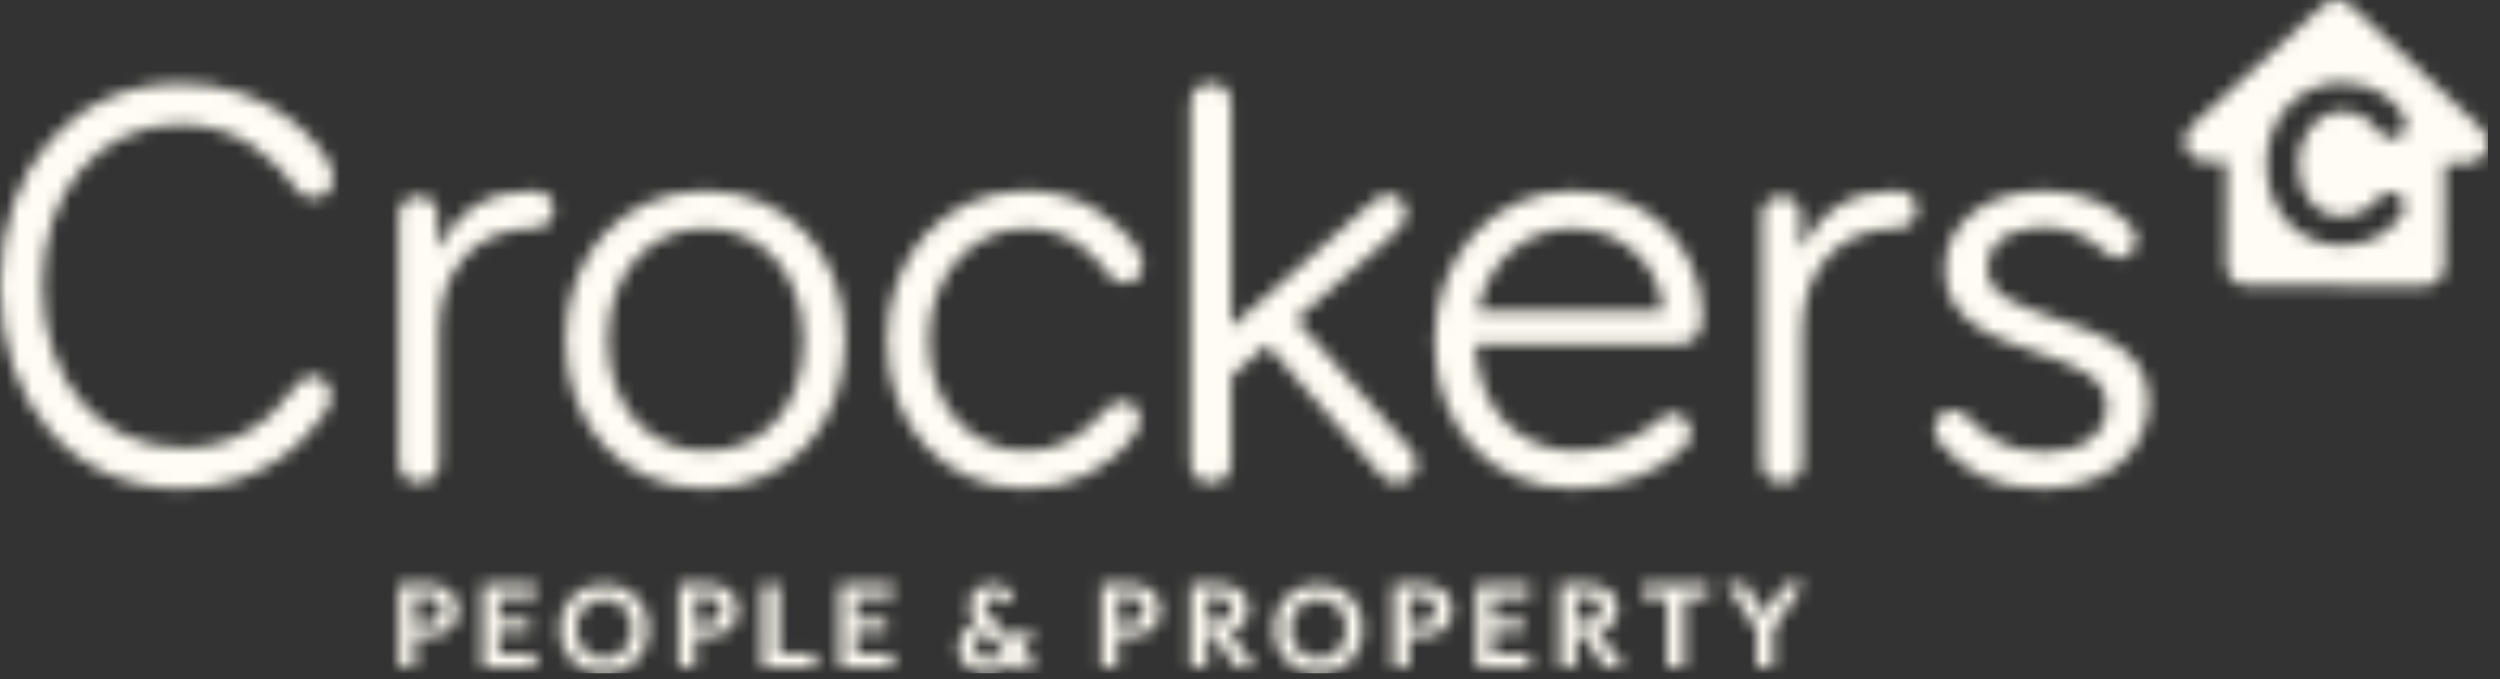
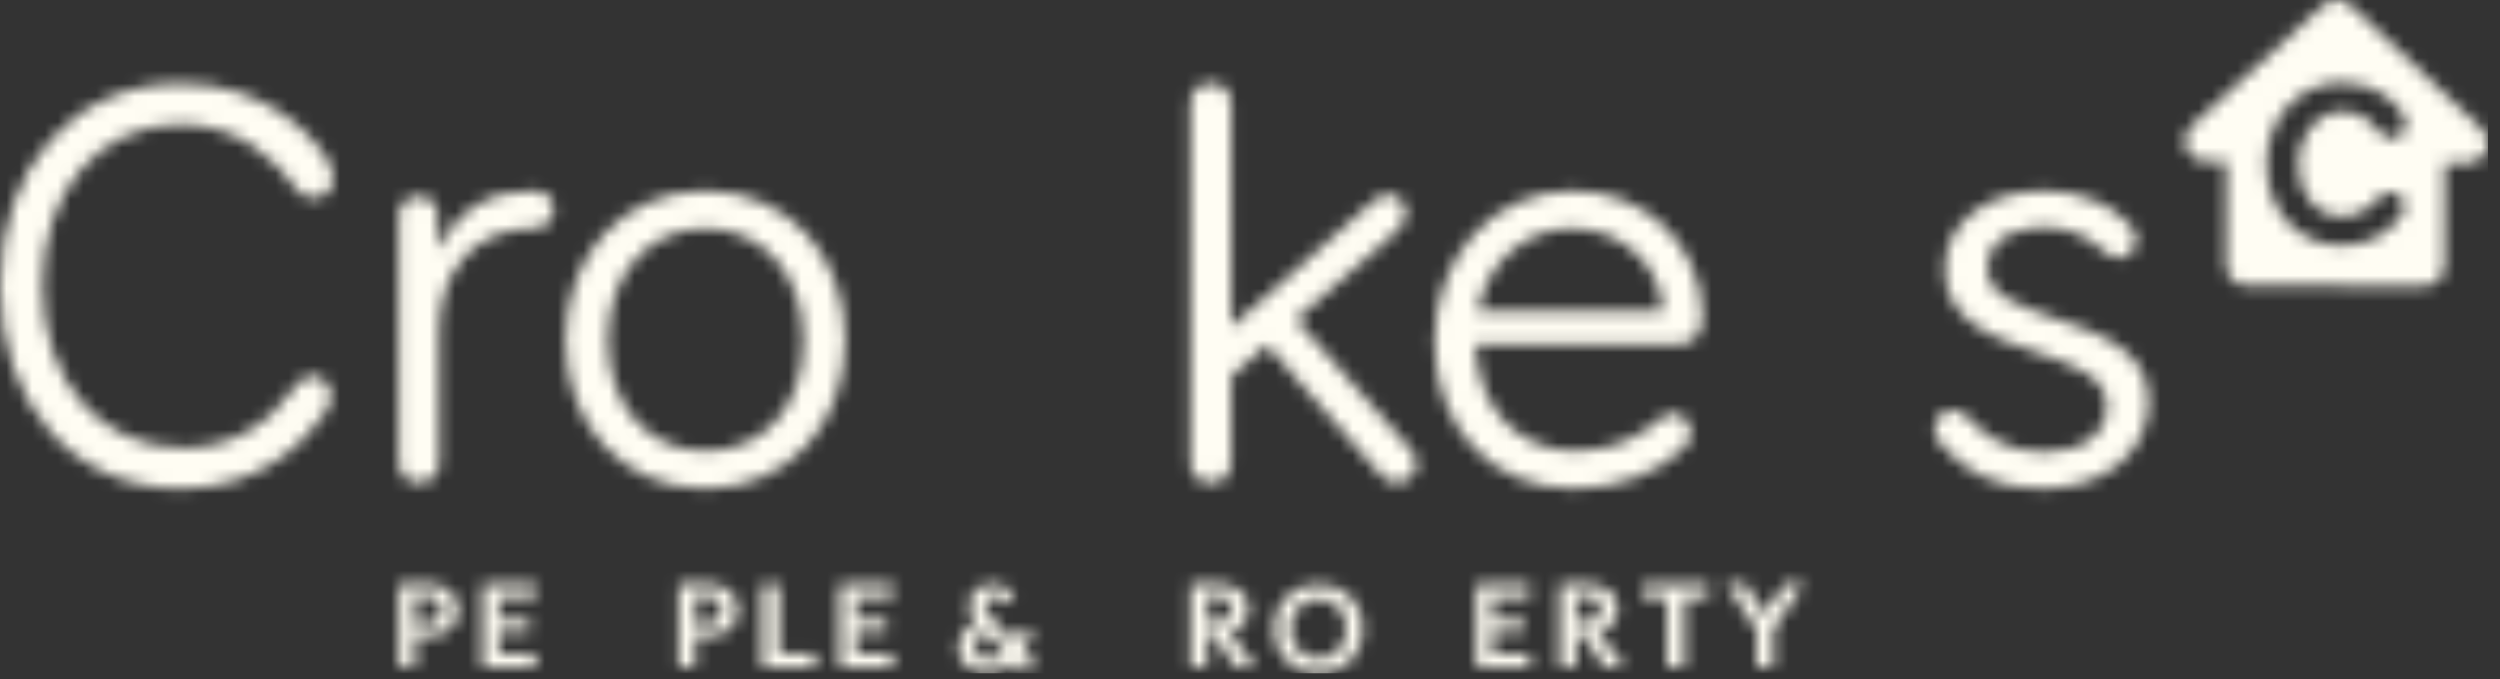
<svg xmlns="http://www.w3.org/2000/svg" width="195" height="53" viewBox="0 0 195 53" fill="none">
  <rect x="0" y="0" width="195" height="53" fill="#333333" stroke="none" />
  <g clip-path="url(#clip0_1303_74568)">
    <mask id="mask0_1303_74568" style="mask-type:alpha" maskUnits="userSpaceOnUse" x="0" y="0" width="195" height="53">
      <path fill-rule="evenodd" clip-rule="evenodd" d="M34.423 47.596C34.423 46.914 33.975 46.528 33.127 46.528H32.393V48.643H33.127C33.975 48.643 34.423 48.267 34.423 47.596ZM35.75 47.596C35.75 48.846 34.699 49.62 33.546 49.62H32.393V52.07H31.107V45.561H33.546C34.699 45.561 35.75 46.324 35.75 47.596Z" fill="#65BF6F" />
      <path fill-rule="evenodd" clip-rule="evenodd" d="M38.911 46.619V48.328H41.31V49.293H38.911V51.013H41.786V52.07H37.607V45.561H41.786V46.619H38.911Z" fill="#65BF6F" />
-       <path fill-rule="evenodd" clip-rule="evenodd" d="M49.295 49.038C49.295 47.789 48.457 46.727 47.125 46.727C45.793 46.727 44.955 47.789 44.955 49.038C44.955 50.277 45.793 51.37 47.125 51.37C48.457 51.37 49.295 50.277 49.295 49.038ZM43.643 49.038C43.643 47.102 45.026 45.561 47.125 45.561C49.224 45.561 50.607 47.102 50.607 49.038C50.607 50.974 49.224 52.535 47.125 52.535C45.026 52.535 43.643 50.974 43.643 49.038Z" fill="#65BF6F" />
      <path fill-rule="evenodd" clip-rule="evenodd" d="M56.245 47.596C56.245 46.914 55.796 46.528 54.949 46.528H54.214V48.643H54.949C55.796 48.643 56.245 48.267 56.245 47.596ZM57.571 47.596C57.571 48.846 56.52 49.62 55.367 49.62H54.214V52.07H52.929V45.561H55.367C56.52 45.561 57.571 46.324 57.571 47.596Z" fill="#65BF6F" />
      <path fill-rule="evenodd" clip-rule="evenodd" d="M63.607 50.982V52.07H59.429V45.561H60.782V50.982H63.607Z" fill="#65BF6F" />
      <path fill-rule="evenodd" clip-rule="evenodd" d="M66.768 46.619V48.328H69.167V49.293H66.768V51.013H69.643V52.07H65.464V45.561H69.643V46.619H66.768Z" fill="#65BF6F" />
      <path fill-rule="evenodd" clip-rule="evenodd" d="M78.363 50.867L76.836 49.239C76.319 49.548 76.004 50.032 76.014 50.516C76.024 51.083 76.583 51.464 77.289 51.392C77.699 51.34 78.058 51.155 78.363 50.867ZM79.933 52.535L79.09 51.639C78.553 52.154 77.91 52.474 77.036 52.474C75.572 52.474 74.75 51.587 74.75 50.599C74.75 49.816 75.171 49.033 76.13 48.508C75.814 48.126 75.582 47.694 75.614 47.096C75.667 46.201 76.34 45.572 77.457 45.561C78.195 45.561 78.795 45.913 79.164 46.541L78.257 47.086C78.047 46.736 77.762 46.55 77.436 46.55C77.057 46.562 76.825 46.828 76.804 47.189C76.783 47.611 77.173 48.003 77.478 48.332L79.079 50.012C79.279 49.692 79.458 49.343 79.627 49.002L80.638 49.424C80.365 49.909 80.101 50.373 79.817 50.784L80.786 51.804L79.933 52.535Z" fill="#65BF6F" />
-       <path fill-rule="evenodd" clip-rule="evenodd" d="M89.209 47.596C89.209 46.914 88.761 46.528 87.913 46.528H87.178V48.643H87.913C88.761 48.643 89.209 48.267 89.209 47.596ZM90.536 47.596C90.536 48.846 89.484 49.62 88.331 49.62H87.178V52.07H85.893V45.561H88.331C89.484 45.561 90.536 46.324 90.536 47.596Z" fill="#65BF6F" />
      <path fill-rule="evenodd" clip-rule="evenodd" d="M94.149 48.47H94.846C95.636 48.47 96.067 48.124 96.067 47.524C96.067 46.923 95.636 46.537 94.785 46.537H94.149V48.47ZM94.559 49.426H94.149V52.07H92.857V45.561H95.113C96.303 45.561 97.4 46.232 97.4 47.504C97.4 48.48 96.734 49.05 95.883 49.294L97.964 52.07H96.385L94.559 49.426Z" fill="#65BF6F" />
      <path fill-rule="evenodd" clip-rule="evenodd" d="M105.009 49.038C105.009 47.789 104.172 46.727 102.84 46.727C101.508 46.727 100.669 47.789 100.669 49.038C100.669 50.277 101.508 51.37 102.84 51.37C104.172 51.37 105.009 50.277 105.009 49.038ZM99.357 49.038C99.357 47.102 100.74 45.561 102.84 45.561C104.939 45.561 106.321 47.102 106.321 49.038C106.321 50.974 104.939 52.535 102.84 52.535C100.74 52.535 99.357 50.974 99.357 49.038Z" fill="#65BF6F" />
-       <path fill-rule="evenodd" clip-rule="evenodd" d="M111.959 47.596C111.959 46.914 111.511 46.528 110.663 46.528H109.929V48.643H110.663C111.511 48.643 111.959 48.267 111.959 47.596ZM113.286 47.596C113.286 48.846 112.234 49.62 111.081 49.62H109.929V52.07H108.643V45.561H111.081C112.234 45.561 113.286 46.324 113.286 47.596Z" fill="#65BF6F" />
      <path fill-rule="evenodd" clip-rule="evenodd" d="M116.446 46.619V48.328H118.845V49.293H116.446V51.013H119.321V52.07H115.143V45.561H119.321V46.619H116.446Z" fill="#65BF6F" />
      <path fill-rule="evenodd" clip-rule="evenodd" d="M122.935 48.47H123.632C124.422 48.47 124.853 48.124 124.853 47.524C124.853 46.923 124.422 46.537 123.571 46.537H122.935V48.47ZM123.345 49.426H122.935V52.07H121.643V45.561H123.898C125.088 45.561 126.186 46.232 126.186 47.504C126.186 48.48 125.519 49.05 124.668 49.294L126.75 52.07H125.171L123.345 49.426Z" fill="#65BF6F" />
      <path fill-rule="evenodd" clip-rule="evenodd" d="M133.25 46.639H131.385V52.07H130.019V46.639H128.143V45.561H133.25V46.639Z" fill="#65BF6F" />
      <path fill-rule="evenodd" clip-rule="evenodd" d="M138.314 49.091V52.07H137.008V49.081L134.643 45.561H136.136L137.661 47.901L139.196 45.561H140.679L138.314 49.091Z" fill="#65BF6F" />
      <path fill-rule="evenodd" clip-rule="evenodd" d="M55.018 35.176C50.543 35.176 47.417 31.617 47.417 26.523C47.417 21.401 50.543 17.824 55.018 17.824C59.519 17.824 62.663 21.419 62.663 26.567C62.663 31.716 59.591 35.176 55.018 35.176ZM55.018 14.877C48.696 14.877 44.107 19.775 44.107 26.523C44.107 33.244 48.696 38.123 55.018 38.123C61.34 38.123 65.928 33.244 65.928 26.523C65.928 19.775 61.34 14.877 55.018 14.877Z" fill="#001C54" />
      <path fill-rule="evenodd" clip-rule="evenodd" d="M41.491 14.877C38.124 14.877 35.775 16.333 34.131 19.451V16.772C34.131 15.864 33.566 15.322 32.619 15.322C31.626 15.322 31.107 16.052 31.107 16.772V36.119C31.107 37.025 31.765 37.658 32.707 37.658C33.594 37.658 34.263 36.996 34.263 36.119V25.756C34.263 20.937 37.151 17.822 41.622 17.822C42.568 17.822 43.178 17.217 43.178 16.283C43.178 15.403 42.548 14.877 41.491 14.877Z" fill="#001C54" />
-       <path fill-rule="evenodd" clip-rule="evenodd" d="M147.813 14.877C144.445 14.877 142.096 16.333 140.453 19.451V16.772C140.453 15.864 139.888 15.322 138.941 15.322C137.948 15.322 137.429 16.052 137.429 16.772V36.119C137.429 37.025 138.087 37.658 139.028 37.658C139.915 37.658 140.584 36.996 140.584 36.119V25.756C140.584 20.937 143.473 17.822 147.943 17.822C148.888 17.822 149.5 17.217 149.5 16.283C149.5 15.403 148.869 14.877 147.813 14.877Z" fill="#001C54" />
      <path fill-rule="evenodd" clip-rule="evenodd" d="M14.103 9.7C18.613 9.7 21.508 12.462 23.143 14.779C23.462 15.235 23.884 15.447 24.473 15.447C25.212 15.447 26 14.911 26 13.917C26 13.326 25.695 12.605 25.094 11.771C24.17 10.537 20.646 6.509 14.103 6.509C5.799 6.509 0 12.991 0 22.272C0 31.604 5.799 38.123 14.103 38.123C20.344 38.123 23.835 34.408 25.357 32.2C25.742 31.717 25.823 31.198 25.823 30.847C25.823 30.018 25.144 29.317 24.34 29.317C23.861 29.317 23.478 29.55 23.099 30.074C20.86 33.297 17.893 34.931 14.279 34.931C7.826 34.931 3.318 29.725 3.318 22.272C3.318 14.87 7.753 9.7 14.103 9.7Z" fill="#001C54" />
      <path fill-rule="evenodd" clip-rule="evenodd" d="M160.314 24.83C157.475 23.871 155.023 23.043 155.023 20.958C155.023 18.049 158.167 17.735 159.519 17.735C161.283 17.735 162.81 18.366 164.198 19.673C164.498 19.885 164.932 20.139 165.296 20.139C166.161 20.139 166.622 19.296 166.622 18.688C166.622 18.274 166.456 17.896 166.099 17.497C164.613 15.857 162.137 14.877 159.474 14.877C154.896 14.877 151.699 17.396 151.699 21.003C151.699 25.073 155.526 26.367 158.904 27.509C161.693 28.452 164.328 29.343 164.328 31.641C164.328 33.876 162.434 35.264 159.384 35.264C156.352 35.264 154.581 33.736 153.51 32.583C153.229 32.303 152.793 31.97 152.308 31.97C151.511 31.97 150.893 32.751 150.893 33.422C150.893 33.91 151.046 34.289 151.367 34.607C153.273 36.94 155.926 38.123 159.25 38.123C164.171 38.123 167.607 35.311 167.607 31.285C167.607 27.292 163.733 25.985 160.314 24.83Z" fill="#001C54" />
-       <path fill-rule="evenodd" clip-rule="evenodd" d="M80.078 17.824C83.498 17.824 85.55 20.079 86.477 21.434C86.754 21.755 87.101 22.098 87.729 22.098C88.424 22.098 89.143 21.555 89.143 20.647C89.143 19.953 88.622 19.215 88.312 18.838C86.85 17.031 84.22 14.877 79.988 14.877C73.825 14.877 69.179 19.884 69.179 26.523C69.179 33.244 73.725 38.123 79.988 38.123C83.47 38.123 86.571 36.581 88.488 33.898C88.766 33.576 88.919 33.154 88.919 32.71C88.919 31.743 88.186 31.303 87.505 31.303C87.099 31.303 86.672 31.505 86.296 31.881C84.562 34.037 82.396 35.176 80.033 35.176C75.641 35.176 72.454 31.536 72.454 26.523C72.454 21.564 75.731 17.824 80.078 17.824Z" fill="#001C54" />
      <path fill-rule="evenodd" clip-rule="evenodd" d="M122.606 17.824C122.636 17.824 122.667 17.824 122.698 17.825C124.777 17.846 126.652 18.659 127.975 20.115C129.046 21.292 129.638 22.761 129.688 24.261H115.258C116.014 20.436 118.964 17.824 122.606 17.824ZM122.699 14.877C116.539 14.877 111.893 19.922 111.893 26.612C111.893 33.389 116.373 38.123 122.789 38.123C126.046 38.123 129.219 36.963 131.273 35.024C131.574 34.766 131.895 34.293 131.895 33.734C131.895 33.026 131.296 32.238 130.437 32.238C130.179 32.238 129.841 32.384 129.553 32.624C128.266 33.788 126.08 35.176 122.967 35.176C118.486 35.176 115.434 32.044 115.1 27.158C115.094 27.078 115.084 26.899 115.084 26.899L130.806 26.898C132.564 26.898 132.832 25.575 132.78 24.313C132.559 19.035 128.358 14.877 122.699 14.877Z" fill="#001C54" />
      <path fill-rule="evenodd" clip-rule="evenodd" d="M101.095 24.917L108.921 18.05L108.923 18.048C109.436 17.578 109.665 17.136 109.665 16.617C109.665 15.899 109.145 15.156 108.275 15.156C107.703 15.156 107.285 15.535 106.88 15.901L96.033 25.501V8.059C96.033 7.117 95.418 6.509 94.467 6.509C93.475 6.509 92.857 7.103 92.857 8.059V36.107C92.857 37.063 93.475 37.658 94.467 37.658C95.404 37.658 96.033 37.035 96.033 36.107V29.35L98.81 26.906L107.662 36.992C108.09 37.477 108.436 37.658 108.934 37.658C109.693 37.658 110.5 37.13 110.5 36.151C110.5 35.608 110.208 35.269 109.899 34.909L101.095 24.917Z" fill="#001C54" />
      <path fill-rule="evenodd" clip-rule="evenodd" d="M182.695 16.888C183.764 16.888 184.709 16.398 185.584 15.388C185.926 15.043 186.242 14.97 186.447 14.97C186.892 14.97 187.519 15.306 187.519 16.053C187.519 16.447 187.381 16.79 187.131 17.018C186.14 18.368 184.511 19.147 182.671 19.147C179.265 19.147 176.792 16.472 176.792 12.786C176.792 9.173 179.319 6.448 182.671 6.448C185.171 6.448 186.566 7.767 187.176 8.553C187.401 8.844 187.66 9.234 187.66 9.684C187.66 10.403 187.095 10.791 186.564 10.791C186.12 10.791 185.867 10.568 185.678 10.349C185.294 9.849 184.402 8.683 182.718 8.683C180.749 8.683 179.265 10.458 179.265 12.809C179.265 15.173 180.708 16.888 182.695 16.888ZM193.576 10.036L183.385 0.437C182.77 -0.139 181.808 -0.148 181.186 0.425L170.903 9.866C170.423 10.306 170.263 10.993 170.503 11.599C170.742 12.203 171.332 12.601 171.99 12.603L173.656 12.607L173.642 20.7C173.64 21.572 174.356 22.278 175.238 22.281L189.069 22.316H189.076C189.497 22.316 189.903 22.149 190.206 21.853C190.507 21.559 190.676 21.157 190.676 20.737L190.69 12.753L192.468 12.758H192.47C193.126 12.758 193.713 12.364 193.955 11.766C194.201 11.165 194.05 10.481 193.576 10.036Z" fill="#65BF6F" />
    </mask>
    <g mask="url(#mask0_1303_74568)">
      <rect x="-15" y="-7" width="450" height="147" fill="#FFFDF3" />
    </g>
  </g>
  <defs>
    <clipPath id="clip0_1303_74568">
      <rect width="194.071" height="52.535" fill="white" />
    </clipPath>
  </defs>
</svg>